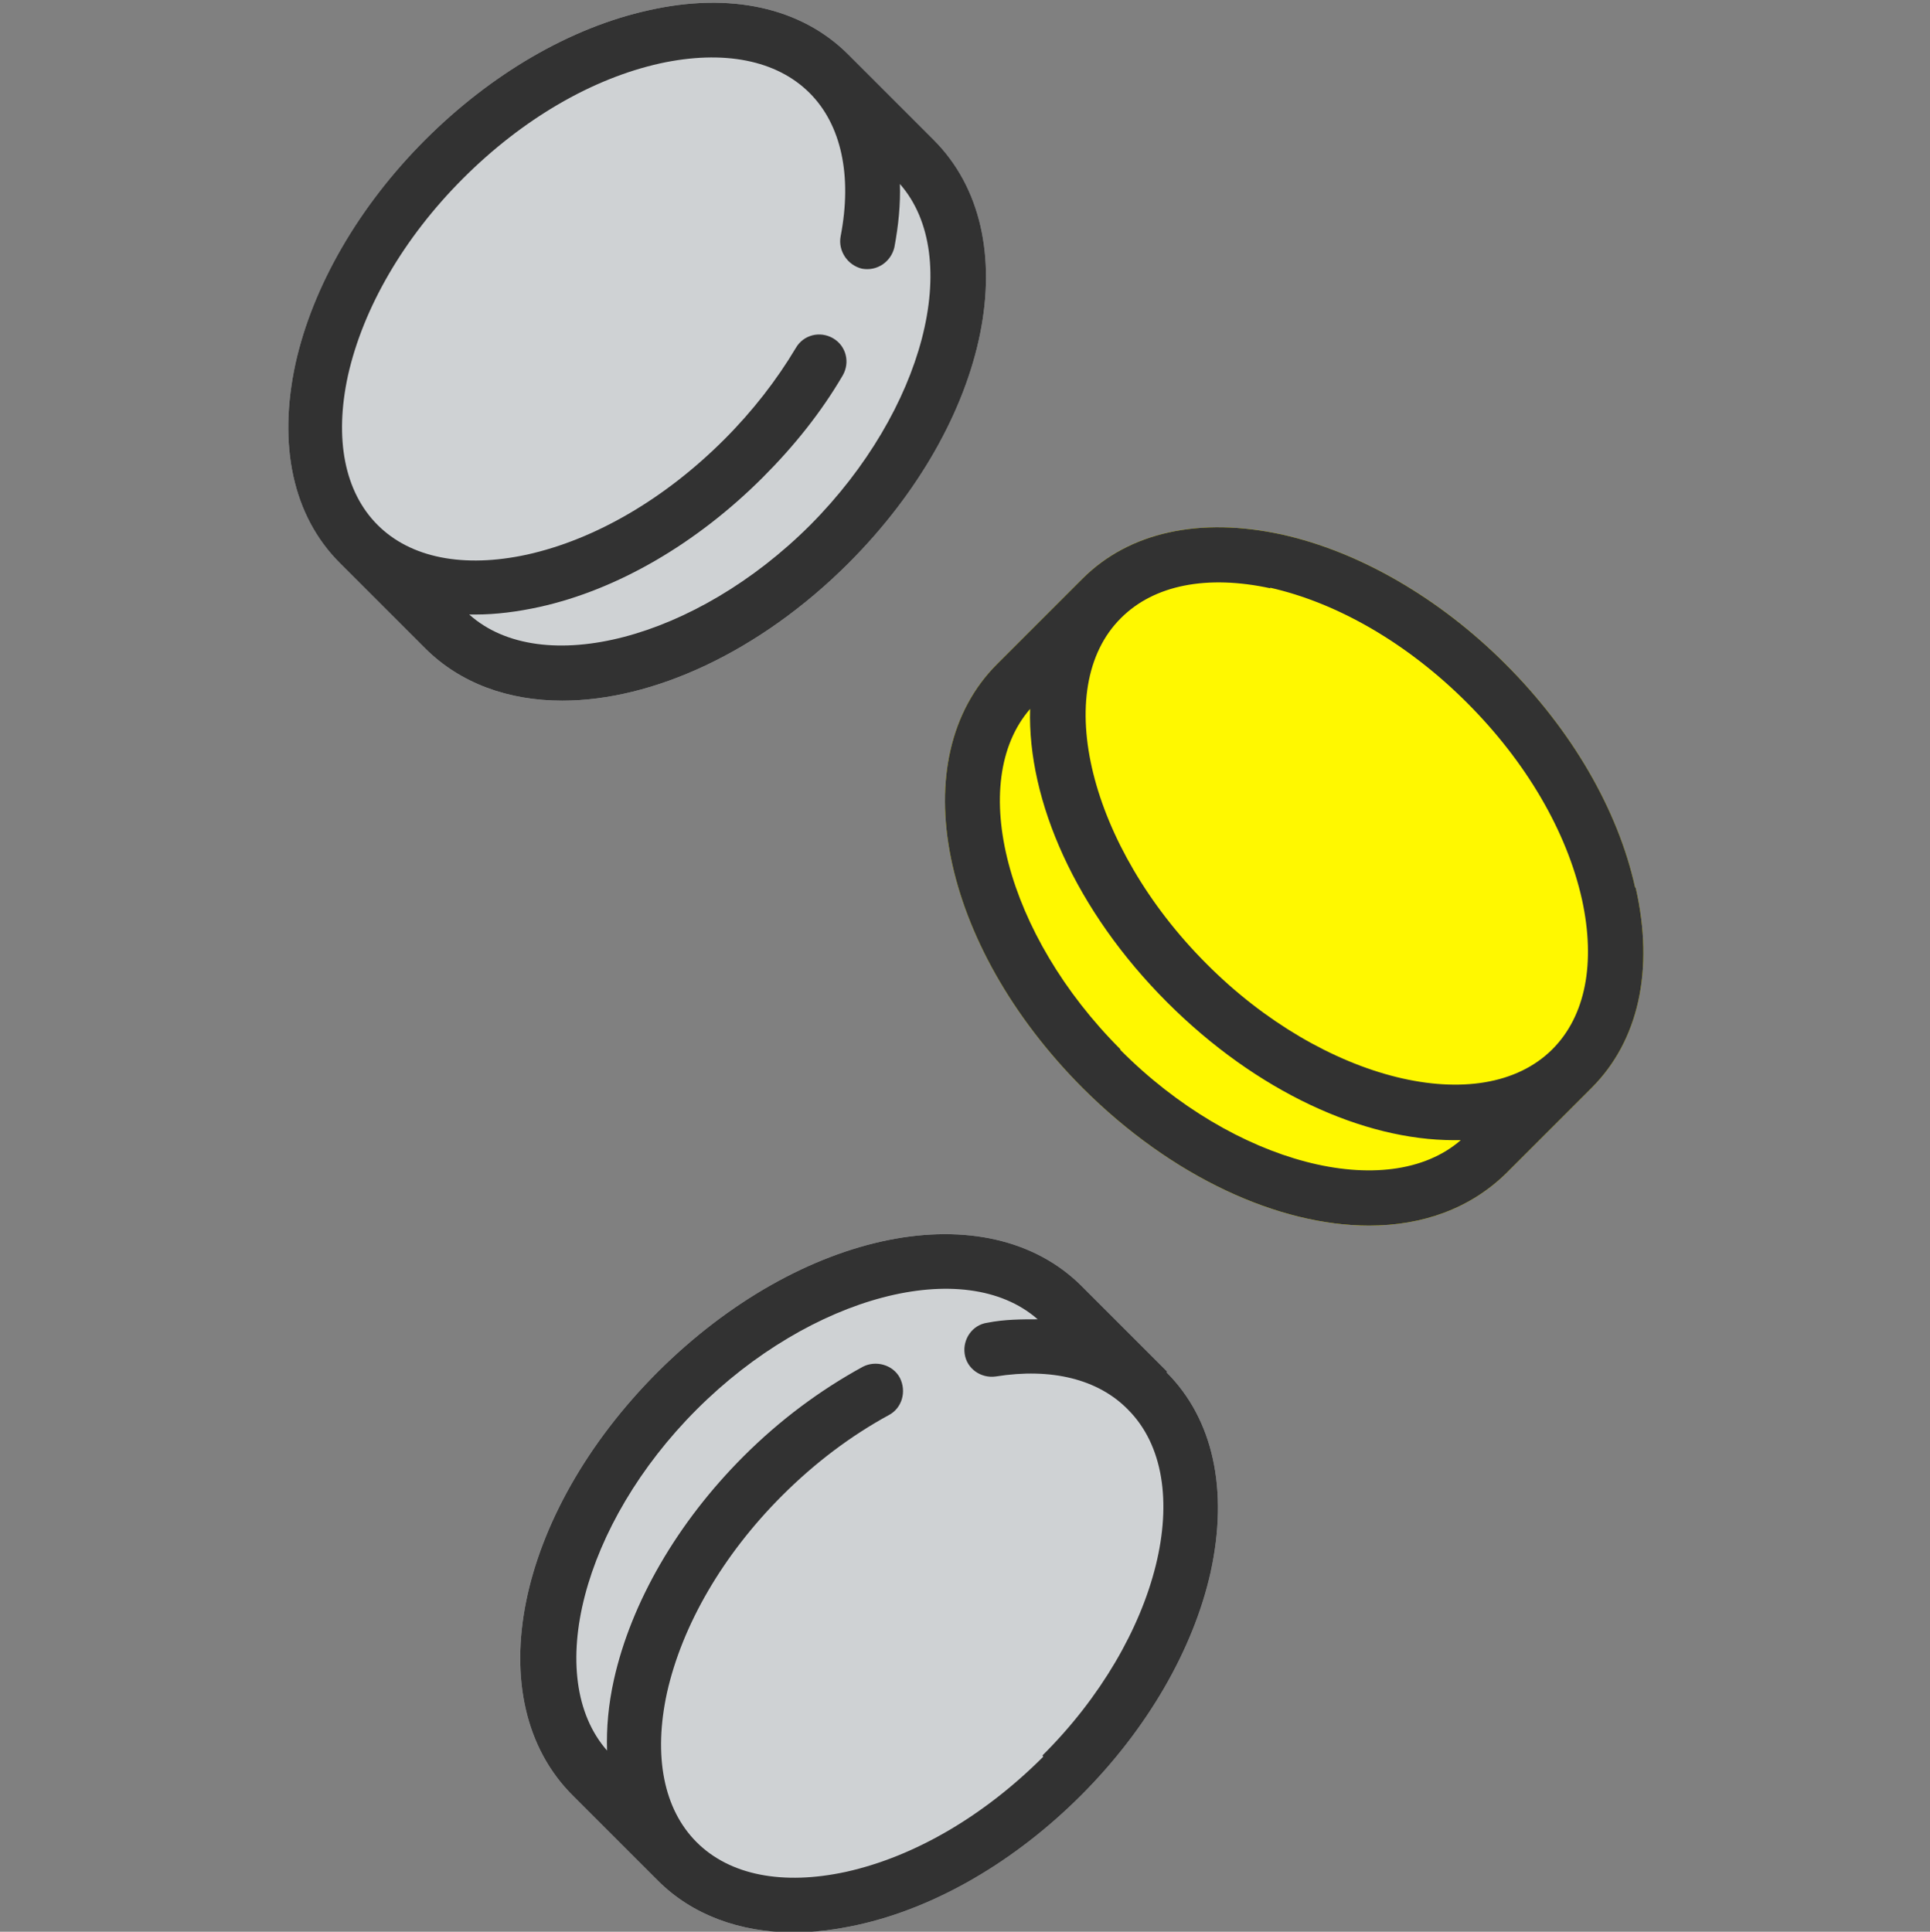
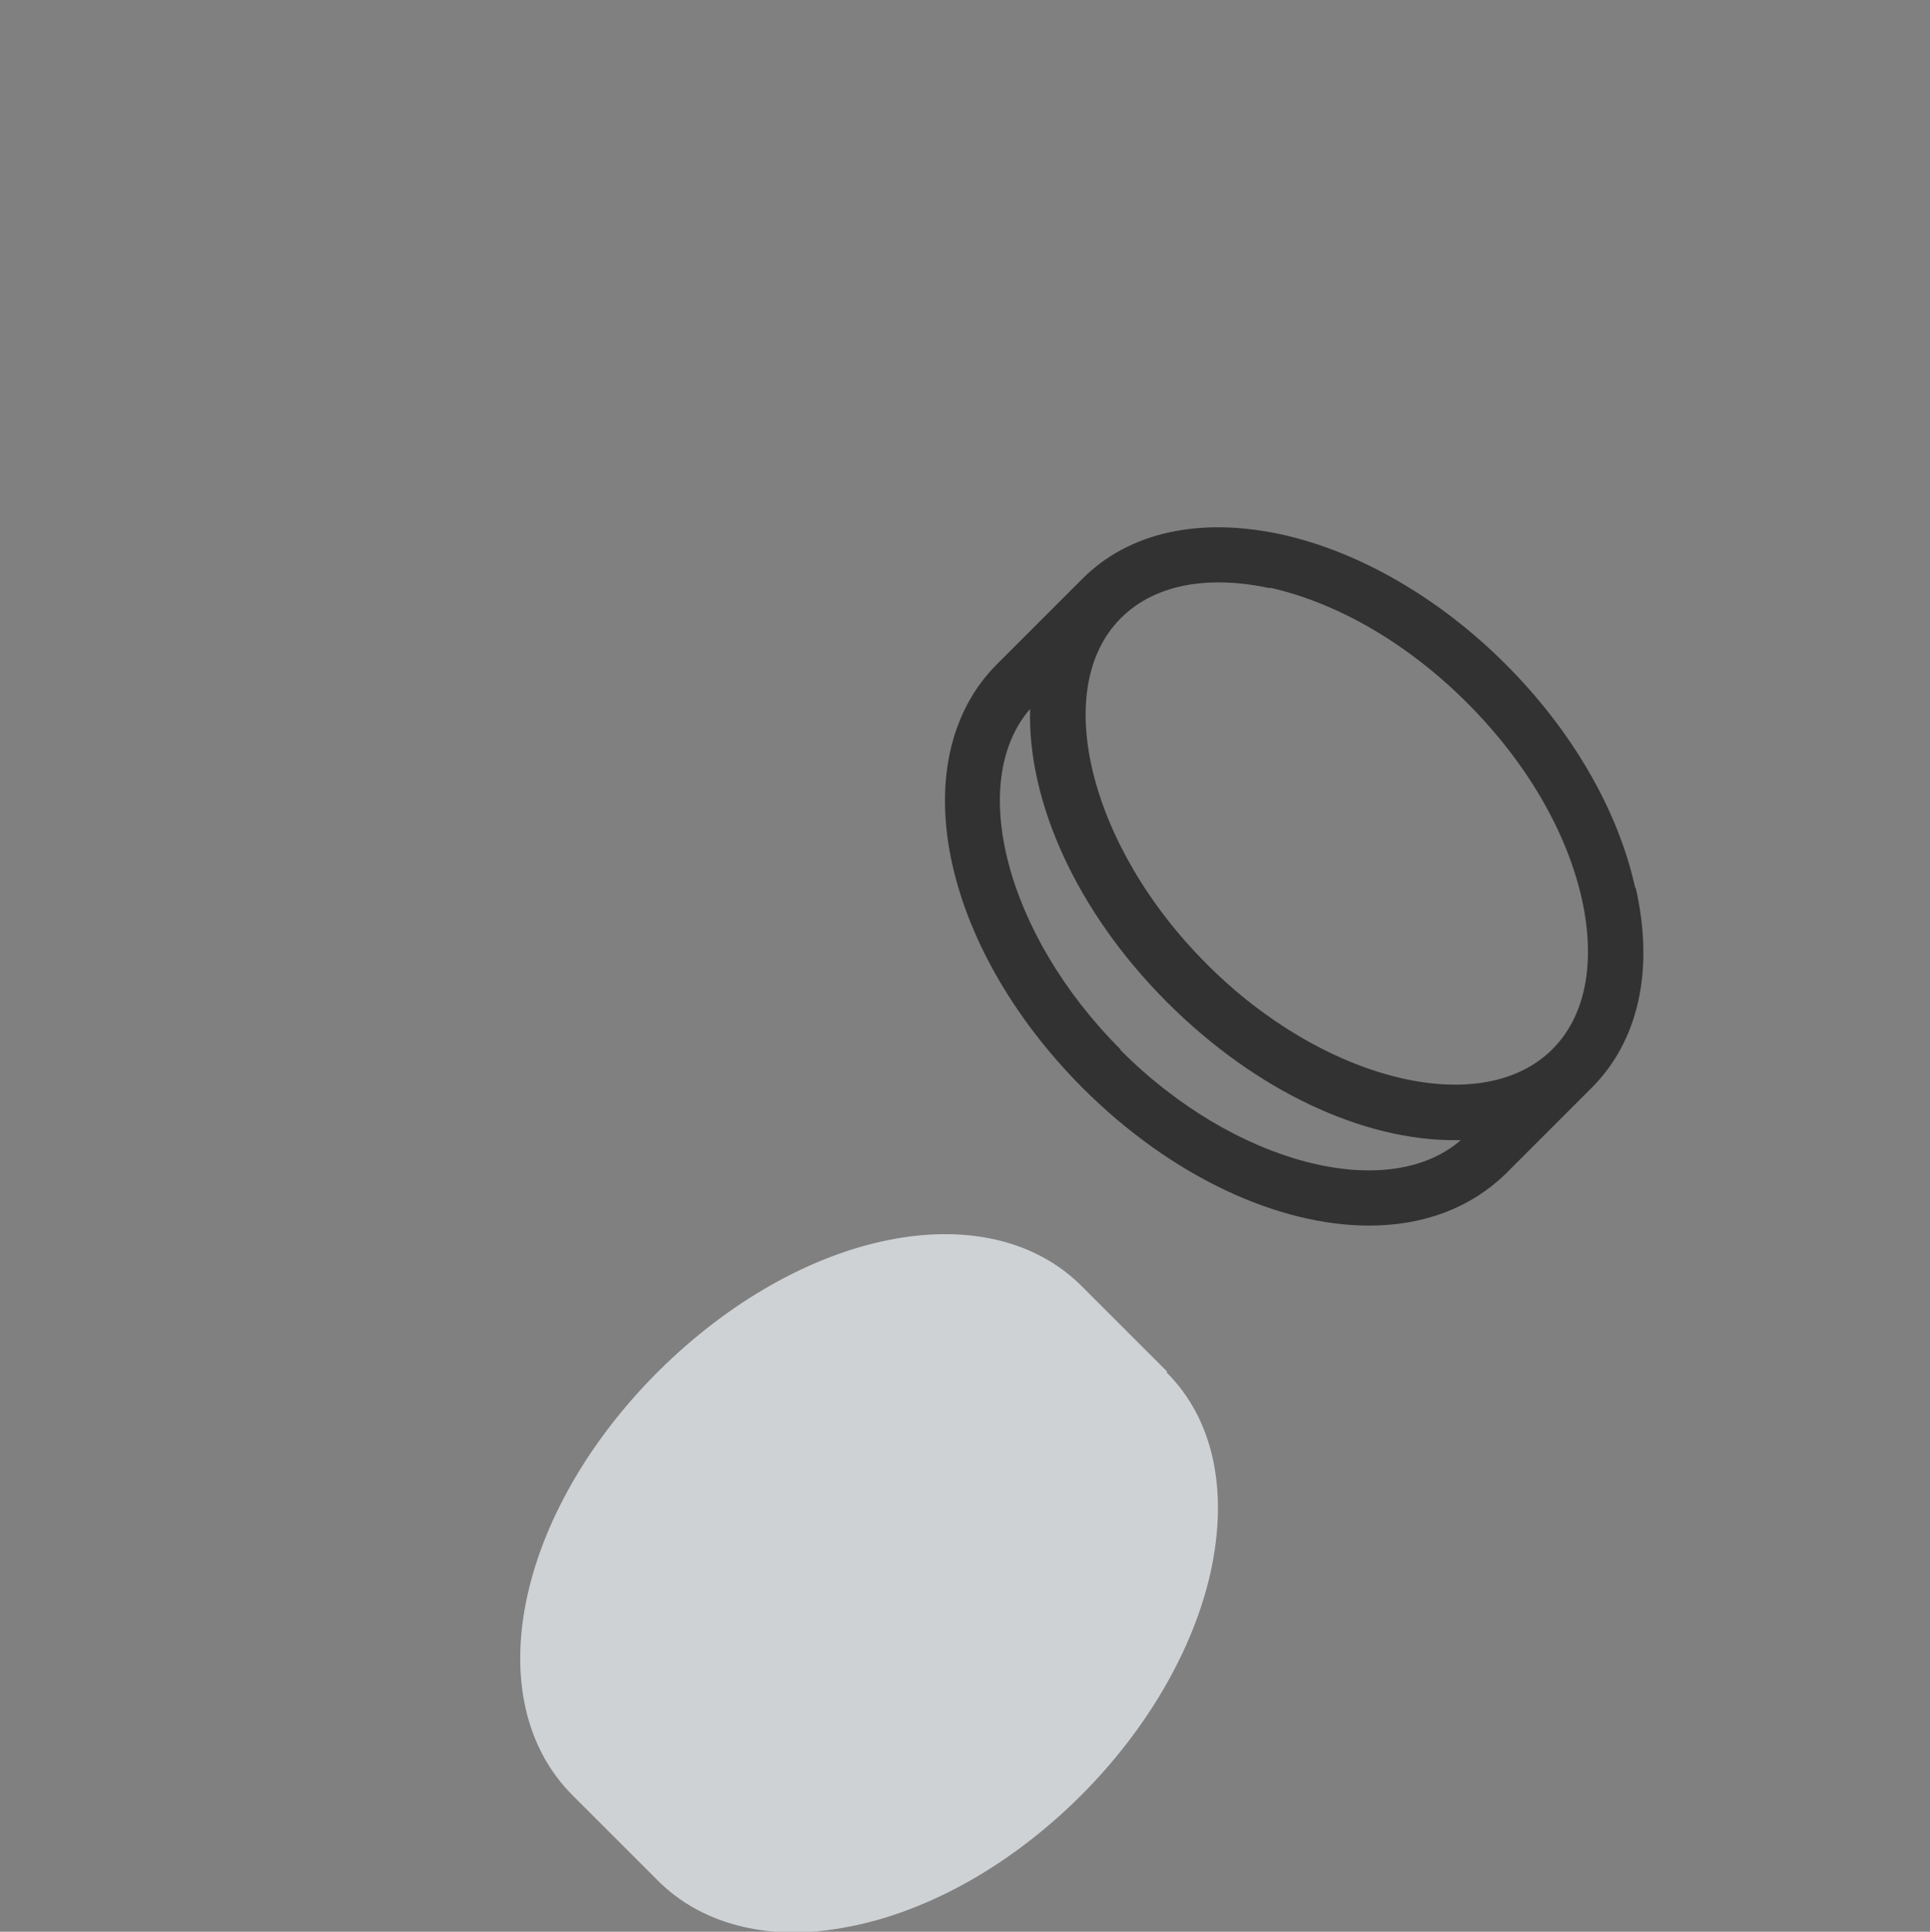
<svg xmlns="http://www.w3.org/2000/svg" id="_レイヤー_5" data-name="レイヤー 5" viewBox="0 0 28.01 28.04">
  <rect x="0" y="0" width="28.01" height="28.04" fill="#808080" stroke="none" />
  <defs>
    <style>
      .cls-1 {
        fill: #323232;
      }

      .cls-2 {
        fill: #fff800;
      }

      .cls-3 {
        fill: #cfd2d4;
      }
    </style>
  </defs>
  <g id="icon_yellow__money2">
    <g>
-       <path class="cls-3" d="M12.31,8.18c2.07-2.07,2.62-4.77,1.24-6.15l-1.24-1.24s0,0,0,0c-.68-.68-1.71-.91-2.9-.64-1.13,.25-2.28,.92-3.24,1.88s-1.63,2.12-1.88,3.24c-.26,1.19-.04,2.22,.64,2.9l1.24,1.24c.51,.51,1.21,.76,1.99,.76,1.31,0,2.86-.7,4.16-2Z" />
-       <path class="cls-2" d="M23.73,12.88c-.25-1.13-.92-2.28-1.88-3.24-.96-.96-2.12-1.63-3.24-1.88-1.19-.26-2.22-.04-2.9,.64,0,0,0,0,0,0l-1.24,1.24c-1.37,1.37-.83,4.07,1.24,6.15,1.3,1.3,2.85,2,4.16,2,.78,0,1.47-.25,1.99-.76l1.24-1.24s0,0,0,0c.68-.68,.91-1.71,.64-2.9Z" />
      <path class="cls-3" d="M16.94,19.91l-1.24-1.24c-1.37-1.37-4.07-.83-6.15,1.24-2.07,2.07-2.62,4.77-1.24,6.15l1.24,1.24s0,0,0,0c.49,.49,1.18,.75,1.97,.75,.3,0,.61-.04,.93-.11,1.13-.25,2.28-.92,3.24-1.88,.96-.96,1.63-2.12,1.88-3.24,.26-1.19,.04-2.22-.64-2.9,0,0,0,0,0,0Z" />
    </g>
    <g>
-       <path class="cls-1" d="M12.31,8.18c2.07-2.07,2.62-4.77,1.24-6.15l-1.24-1.24s0,0,0,0c-.68-.68-1.71-.91-2.9-.64-1.13,.25-2.28,.92-3.24,1.88s-1.63,2.12-1.88,3.24c-.26,1.19-.04,2.22,.64,2.9l1.24,1.24c.51,.51,1.21,.76,1.99,.76,1.31,0,2.86-.7,4.16-2Zm-5.51,.74s.06,0,.1,0c.3,0,.61-.04,.93-.11,1.13-.25,2.28-.92,3.24-1.88,.46-.46,.85-.95,1.16-1.48,.11-.19,.05-.43-.14-.54-.19-.11-.43-.05-.54,.14-.28,.47-.63,.92-1.04,1.33-.86,.86-1.87,1.45-2.86,1.67-.92,.2-1.69,.05-2.17-.43-.48-.48-.63-1.25-.43-2.17,.22-.98,.81-2,1.67-2.86,.86-.86,1.87-1.45,2.86-1.67,.92-.2,1.69-.05,2.17,.43,.46,.46,.62,1.2,.45,2.08-.04,.21,.1,.42,.31,.47,.22,.04,.42-.1,.47-.31,.06-.32,.09-.63,.08-.92,.93,1.06,.35,3.29-1.3,4.95-1.66,1.66-3.9,2.24-4.95,1.3Z" />
      <path class="cls-1" d="M23.73,12.88c-.25-1.13-.92-2.28-1.88-3.24-.96-.96-2.12-1.63-3.24-1.88-1.19-.26-2.22-.04-2.9,.64,0,0,0,0,0,0l-1.24,1.24c-1.37,1.37-.83,4.07,1.24,6.15,1.3,1.3,2.85,2,4.16,2,.78,0,1.47-.25,1.99-.76l1.24-1.24s0,0,0,0c.68-.68,.91-1.71,.64-2.9Zm-5.3-4.35c.98,.22,2,.81,2.86,1.67,.86,.86,1.45,1.87,1.67,2.86,.2,.92,.05,1.69-.43,2.17-1.03,1.03-3.33,.46-5.02-1.24h0c-1.7-1.7-2.27-4-1.24-5.02,.48-.48,1.25-.63,2.17-.43Zm-2.17,6.7c-1.66-1.66-2.23-3.88-1.31-4.94-.04,1.33,.66,2.93,1.99,4.26t0,0c1.3,1.3,2.85,2,4.16,2,.04,0,.07,0,.1,0-1.06,.92-3.29,.35-4.94-1.31Z" />
-       <path class="cls-1" d="M16.94,19.91l-1.24-1.24c-1.37-1.37-4.07-.83-6.15,1.24-2.07,2.07-2.62,4.77-1.24,6.15l1.24,1.24s0,0,0,0c.49,.49,1.18,.75,1.97,.75,.3,0,.61-.04,.93-.11,1.13-.25,2.28-.92,3.24-1.88,.96-.96,1.63-2.12,1.88-3.24,.26-1.19,.04-2.22-.64-2.9,0,0,0,0,0,0Zm-1.8,5.59c-.86,.86-1.87,1.45-2.86,1.67-.92,.2-1.69,.05-2.17-.43-.48-.48-.63-1.25-.43-2.17,.22-.98,.81-2,1.67-2.86,.48-.48,1-.87,1.55-1.17,.19-.1,.26-.34,.16-.54-.1-.19-.35-.26-.54-.16-.62,.34-1.2,.77-1.73,1.3-.96,.96-1.63,2.12-1.88,3.24-.08,.36-.11,.7-.1,1.03-.93-1.06-.36-3.29,1.3-4.95,1.66-1.66,3.89-2.24,4.95-1.31-.23,0-.48,0-.73,.05-.22,.03-.36,.24-.33,.45,.03,.22,.24,.36,.45,.33,.81-.13,1.49,.04,1.92,.48,1.03,1.03,.46,3.33-1.24,5.02Z" />
    </g>
  </g>
</svg>